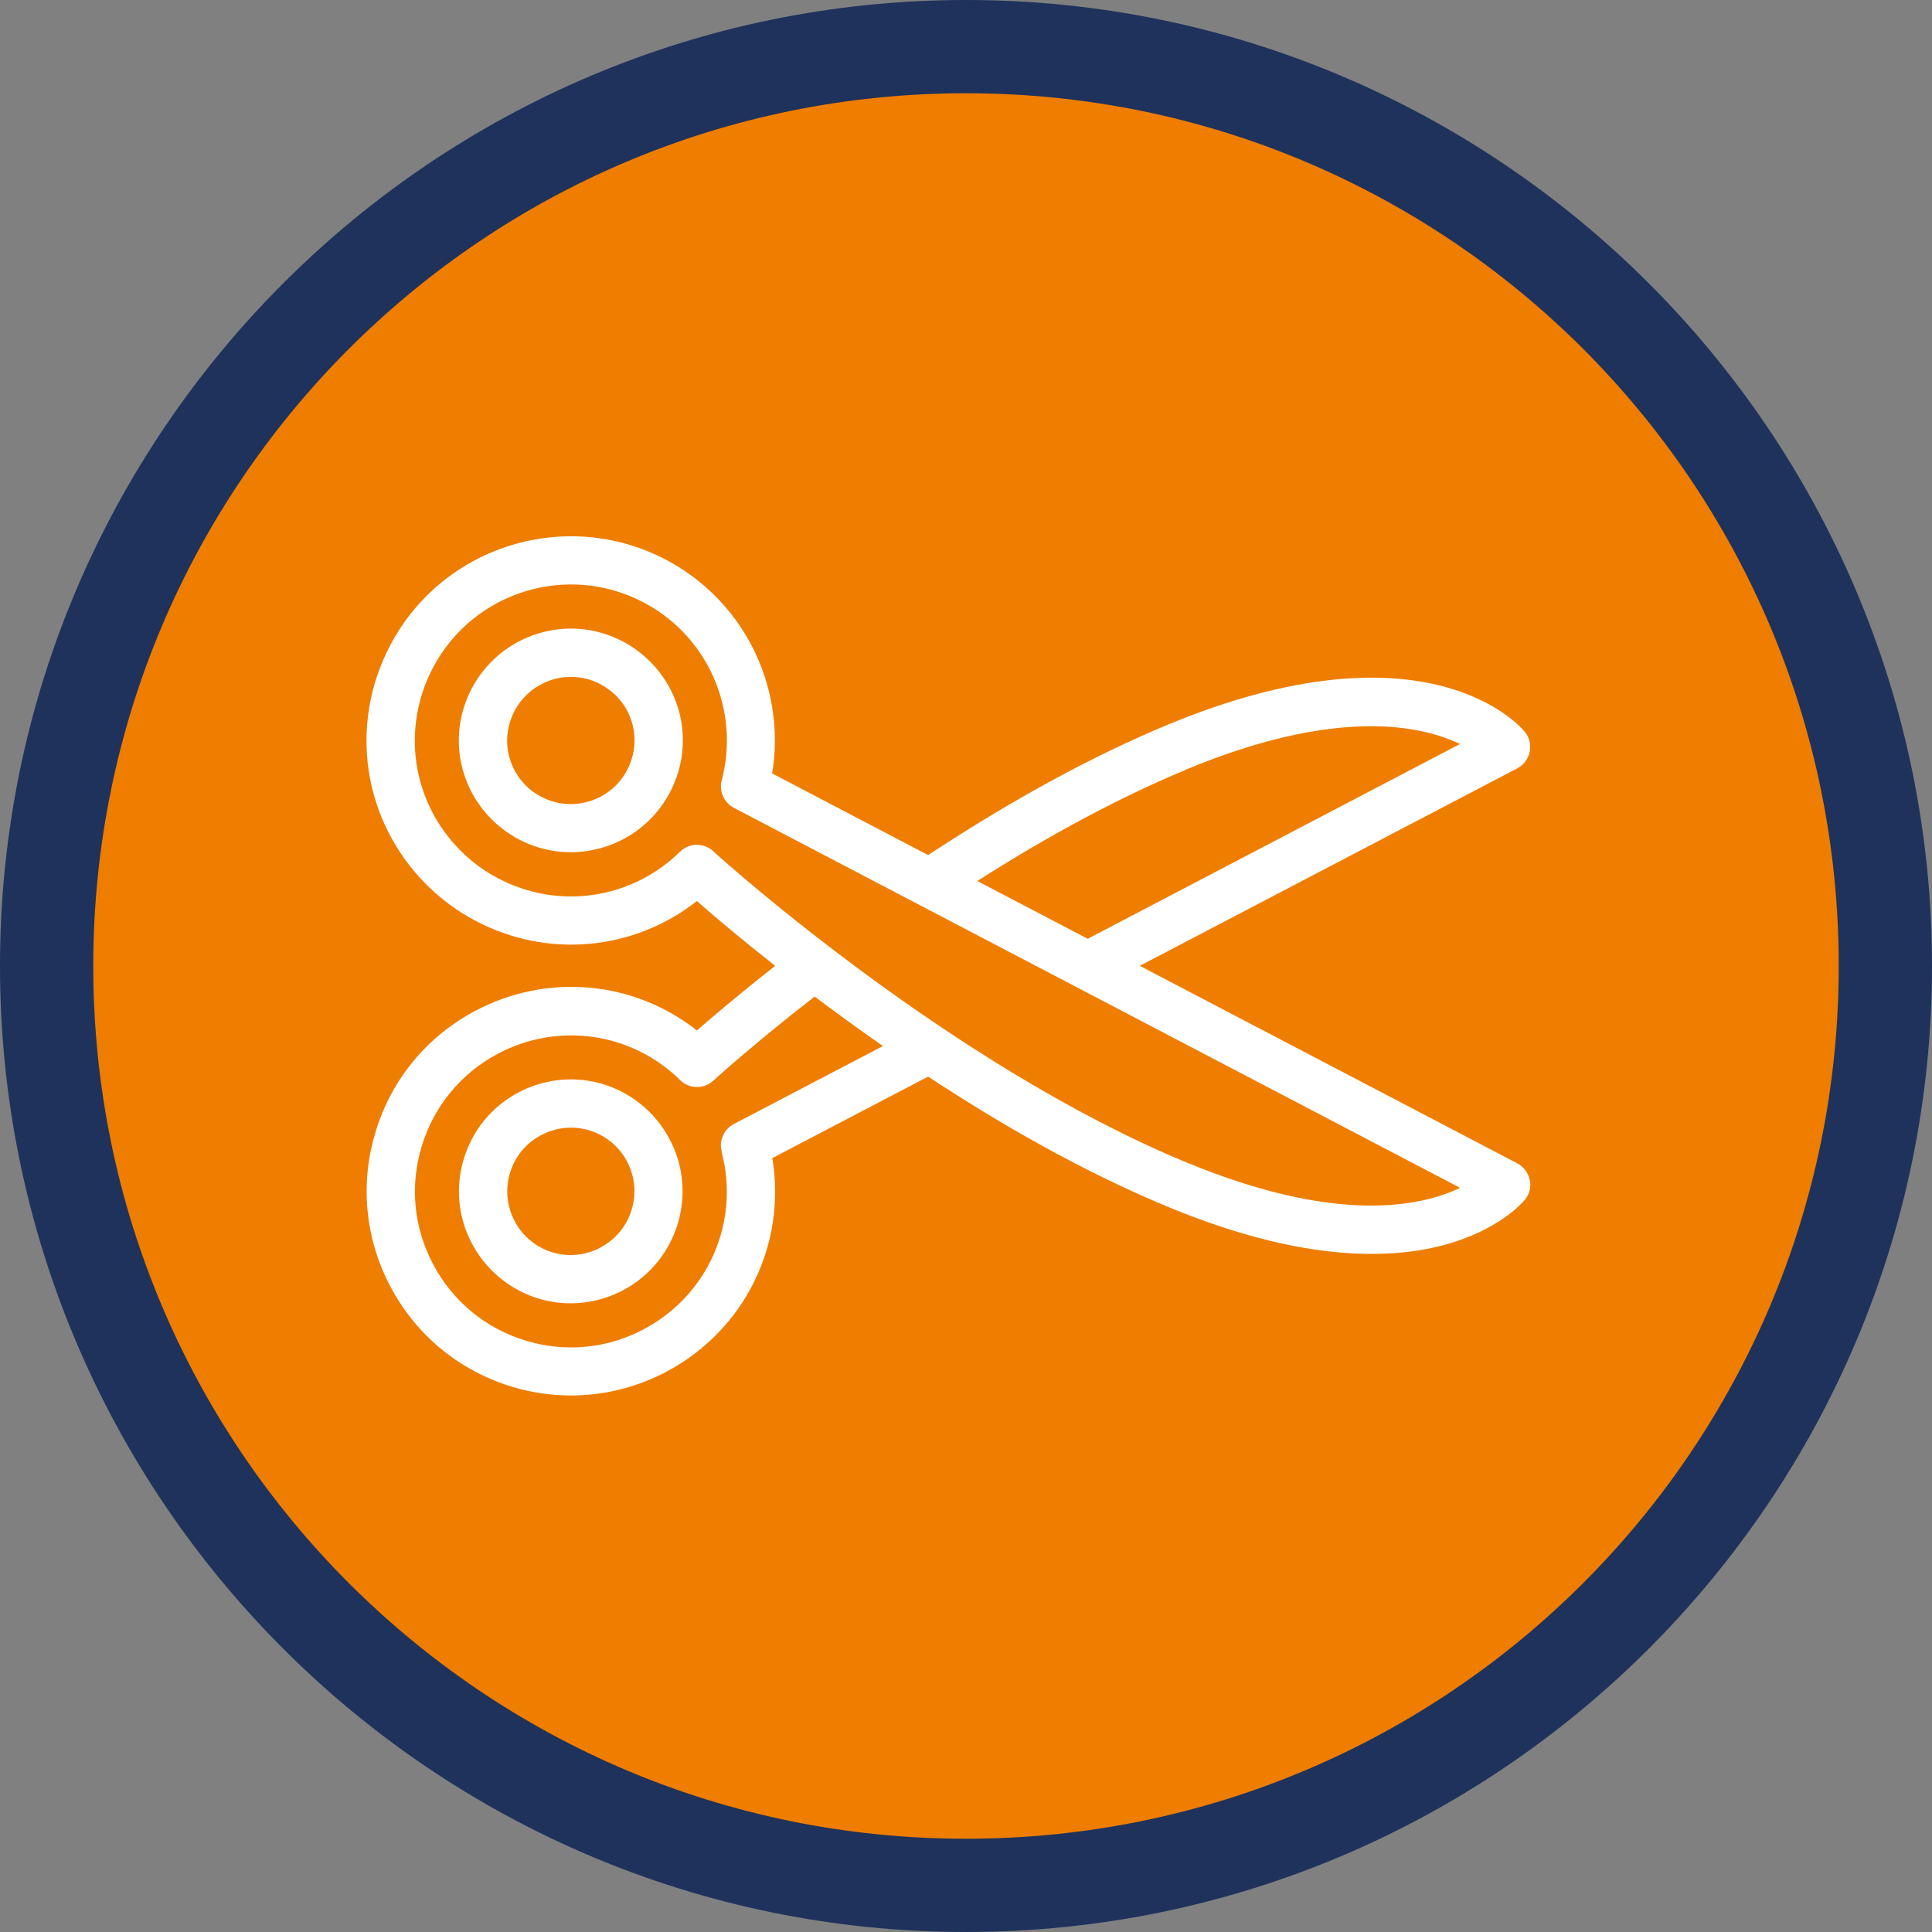
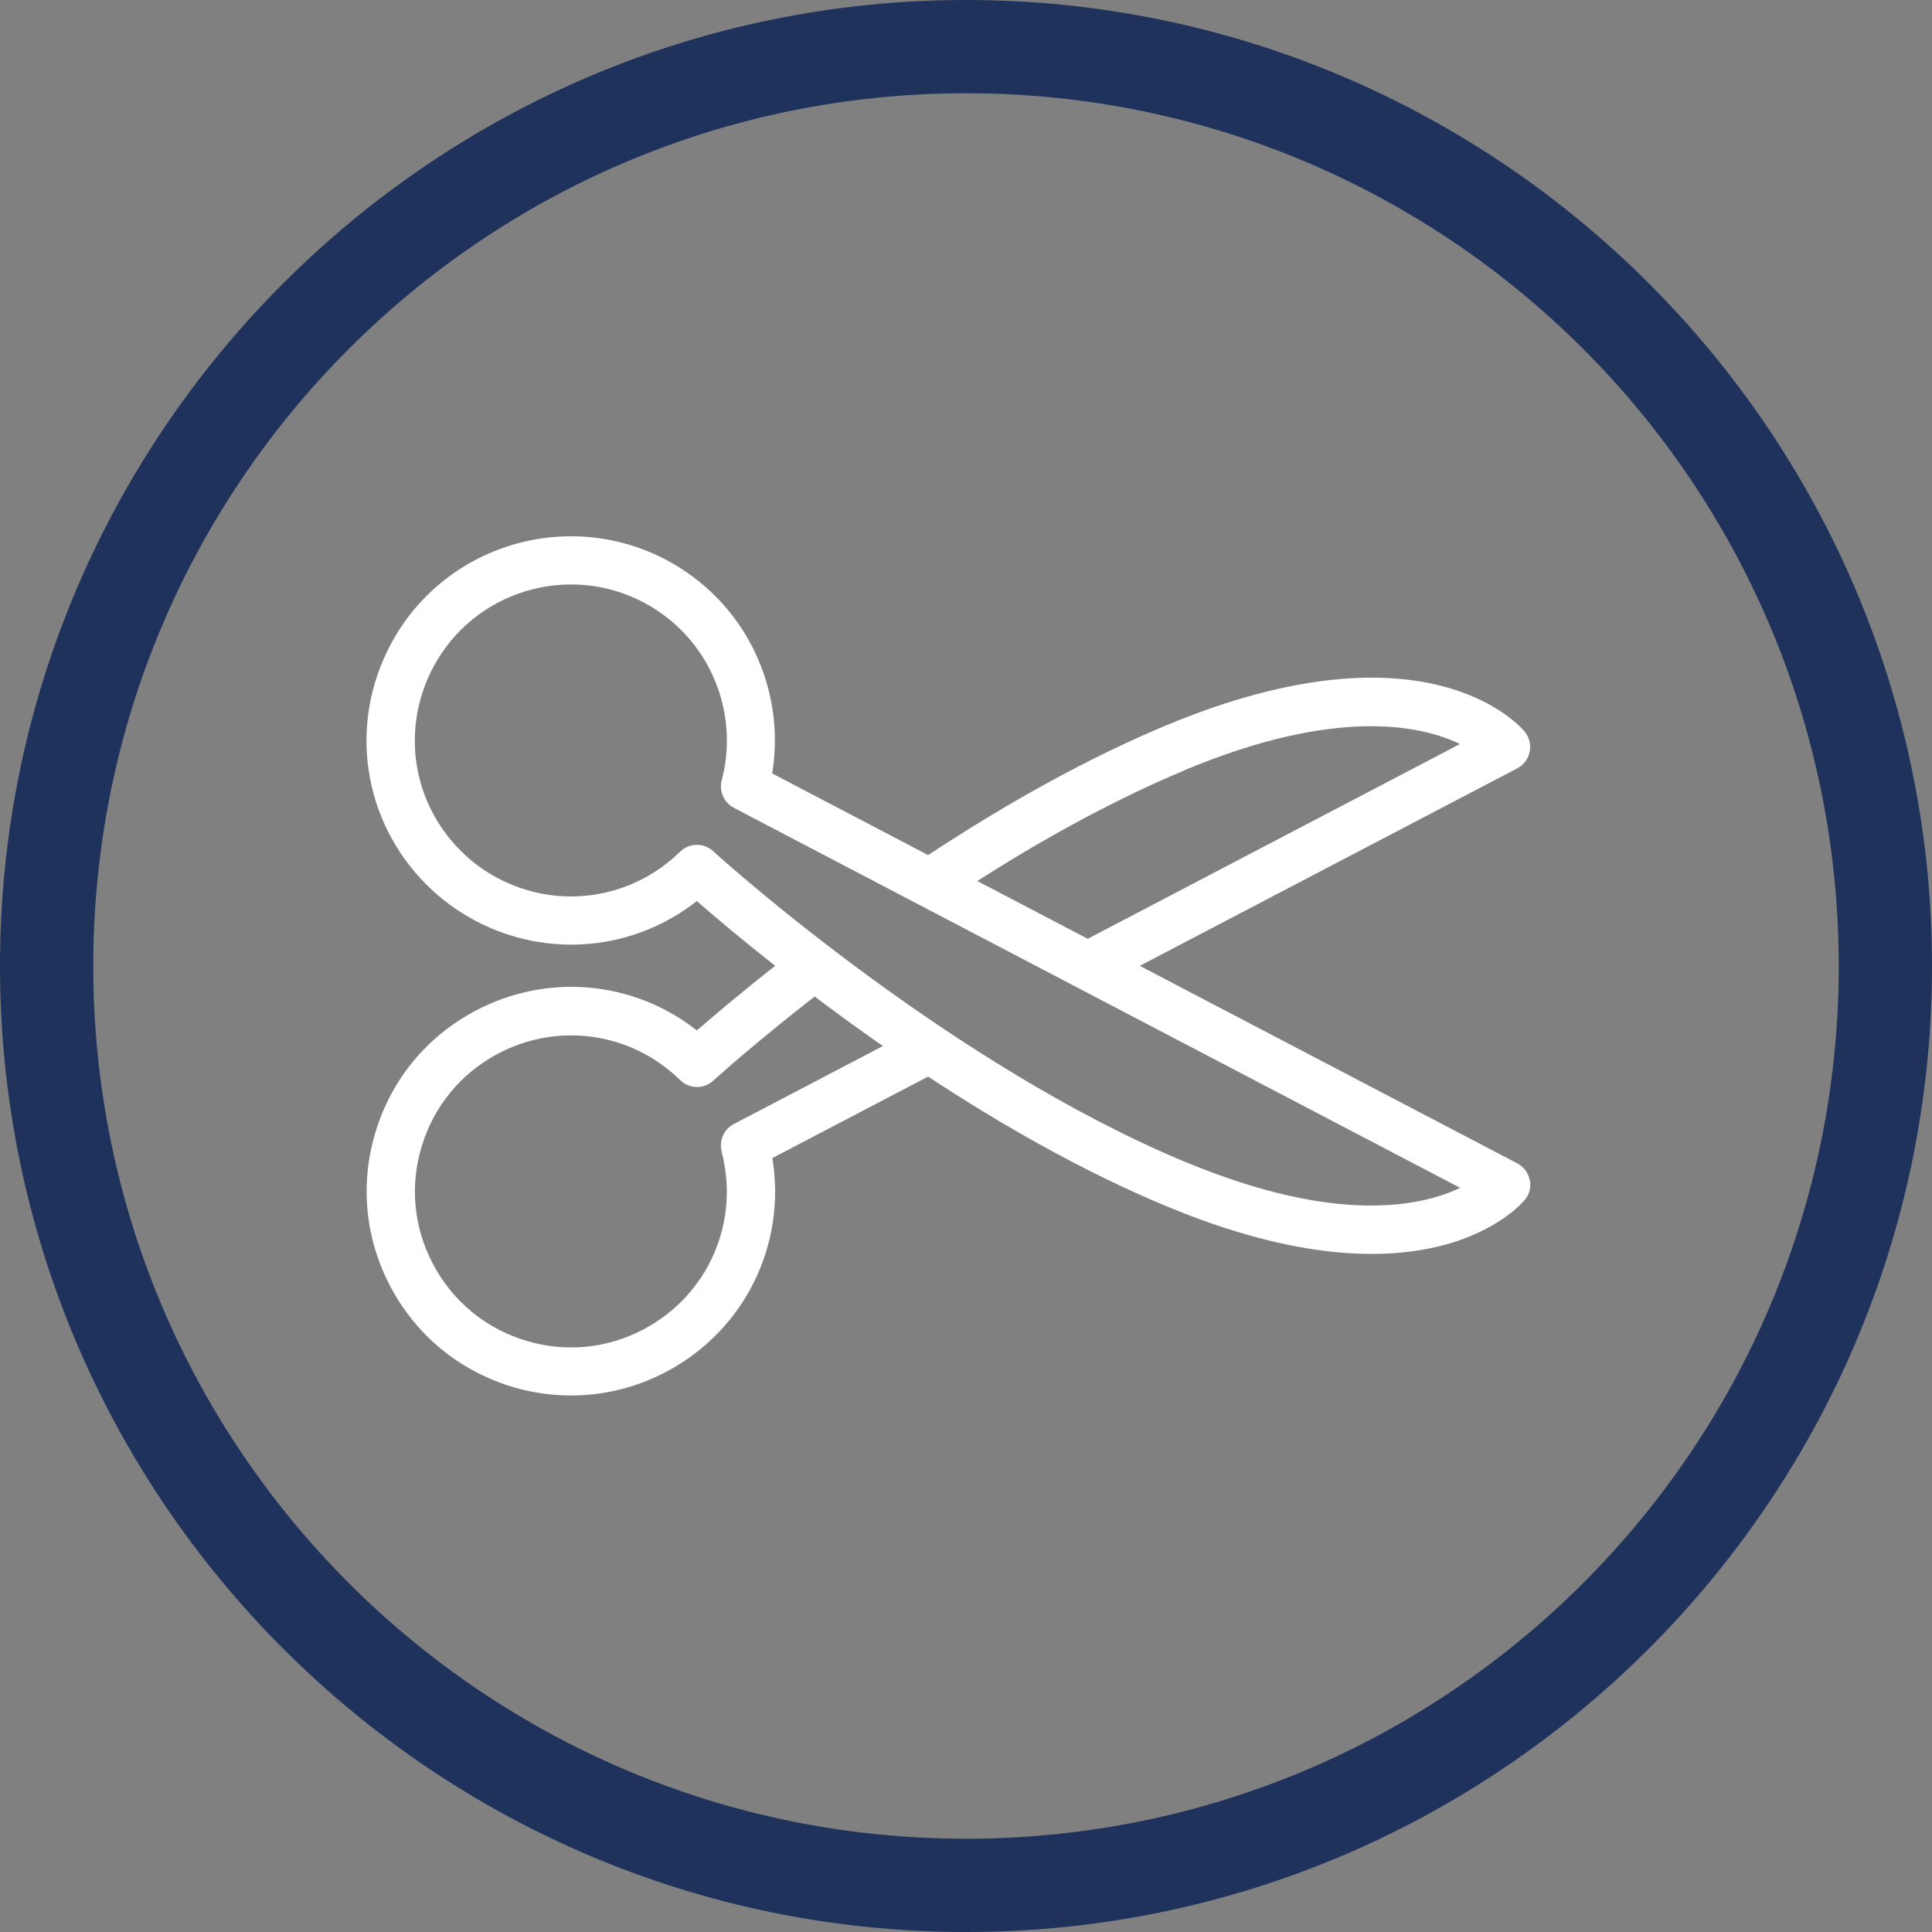
<svg xmlns="http://www.w3.org/2000/svg" id="Camada_2" viewBox="0 0 121.4 121.4">
  <rect x="0" y="0" width="121.4" height="121.4" fill="#808080" stroke="none" />
  <defs>
    <style>
      .cls-1 {
        fill: #1e325c;
      }

      .cls-2 {
        fill: #fff;
      }

      .cls-3 {
        fill: #ef7d00;
      }
    </style>
  </defs>
  <g id="_Ícones" data-name="Ícones">
    <g>
      <g>
-         <path class="cls-3" d="M60.7,118.47c-31.85,0-57.77-25.92-57.77-57.77S28.85,2.93,60.7,2.93s57.77,25.92,57.77,57.77-25.92,57.77-57.77,57.77Z" />
        <path class="cls-1" d="M60.7,5.86c30.29,0,54.84,24.55,54.84,54.84s-24.55,54.84-54.84,54.84S5.86,90.99,5.86,60.7,30.41,5.86,60.7,5.86M60.7,0C27.23,0,0,27.23,0,60.7s27.23,60.7,60.7,60.7,60.7-27.23,60.7-60.7S94.17,0,60.7,0h0Z" />
      </g>
      <g>
        <path class="cls-2" d="M96.12,74.14c-.09-.45-.38-.83-.78-1.04l-23.72-12.41,23.72-12.41c.4-.21.69-.59.78-1.04s-.02-.91-.31-1.26c-.24-.3-6.14-7.22-22.51-.41-4.68,1.95-9.71,4.69-14.98,8.16l-9.8-5.13c.67-4.04-.65-8.23-3.58-11.15-.9-.9-1.93-1.66-3.06-2.26-6.25-3.31-14.03-.93-17.34,5.32-2.66,5.01-1.75,11.07,2.26,15.08.9.9,1.93,1.66,3.06,2.26,4.54,2.41,9.97,1.88,13.93-1.23,1,.88,2.7,2.32,4.92,4.07-2.23,1.75-3.92,3.19-4.92,4.06-3.96-3.12-9.39-3.64-13.93-1.23-3.03,1.61-5.25,4.29-6.25,7.57-1.01,3.28-.67,6.75.93,9.77.61,1.15,1.37,2.18,2.27,3.08,1.46,1.46,3.27,2.55,5.3,3.18,3.28,1,6.75.67,9.77-.93,4.94-2.62,7.55-8.01,6.65-13.42l9.79-5.12c4.53,2.98,9.69,5.95,14.99,8.15,16.37,6.82,22.26-.11,22.51-.41.29-.35.4-.82.31-1.26ZM74.47,48.38c9.5-3.96,14.81-2.81,17.27-1.63l-23.39,12.24-6.94-3.63c4.59-2.93,8.98-5.27,13.06-6.97ZM45.34,72.36c1.17,4.42-.83,9.01-4.88,11.16-2.31,1.23-4.96,1.48-7.46.71-2.5-.77-4.55-2.46-5.78-4.78-1.23-2.31-1.48-4.96-.71-7.46.77-2.5,2.46-4.55,4.78-5.78,3.79-2.01,8.39-1.34,11.45,1.66.54.53,1.38.58,1.98.12.05-.04.1-.08.14-.12.32-.29,2.69-2.42,6.33-5.25,1.32.99,2.75,2.04,4.29,3.11l-9.37,4.9c-.63.33-.94,1.05-.76,1.73ZM74.47,73.01c-14.63-6.09-28.65-18.61-29.61-19.48h0s-.05-.05-.07-.07c-.6-.52-1.5-.5-2.06.06-3.06,3-7.66,3.67-11.45,1.66-.87-.46-1.66-1.04-2.34-1.73-3.06-3.06-3.75-7.69-1.72-11.52,2.53-4.77,8.47-6.6,13.25-4.06.87.46,1.65,1.04,2.34,1.73,2.46,2.46,3.43,6.07,2.54,9.43-.18.68.14,1.4.76,1.73l45.64,23.88c-2.47,1.18-7.78,2.32-17.27-1.63Z" />
-         <path class="cls-2" d="M40.84,41.56c-.49-.49-1.06-.91-1.68-1.24-1.66-.88-3.56-1.06-5.35-.51-1.79.55-3.27,1.77-4.15,3.42-1.46,2.74-.96,6.06,1.24,8.26h0c.49.49,1.06.91,1.68,1.24,3.42,1.82,7.68.51,9.5-2.91,1.46-2.75.96-6.06-1.24-8.26ZM33.99,50.06c-.35-.19-.68-.42-.95-.7h0c-1.25-1.25-1.53-3.14-.7-4.7.5-.94,1.34-1.63,2.36-1.95,1.02-.31,2.1-.21,3.04.29.35.19.68.43.96.7,1.25,1.25,1.53,3.14.7,4.7-1.03,1.95-3.46,2.69-5.4,1.66Z" />
-         <path class="cls-2" d="M40.83,69.89c-2.2-2.2-5.52-2.69-8.26-1.24-1.66.88-2.87,2.35-3.42,4.15-.55,1.79-.37,3.7.51,5.35.33.62.75,1.19,1.24,1.68,2.2,2.2,5.52,2.69,8.26,1.24,3.42-1.82,4.73-6.08,2.91-9.5-.33-.62-.75-1.19-1.24-1.68ZM37.74,78.39c-1.56.83-3.45.55-4.7-.7-.28-.28-.52-.6-.7-.96-.5-.94-.6-2.02-.29-3.04.31-1.02,1-1.86,1.95-2.36,1.56-.83,3.45-.55,4.7.7.28.28.52.6.7.95,1.03,1.95.29,4.37-1.66,5.4Z" />
      </g>
    </g>
  </g>
</svg>